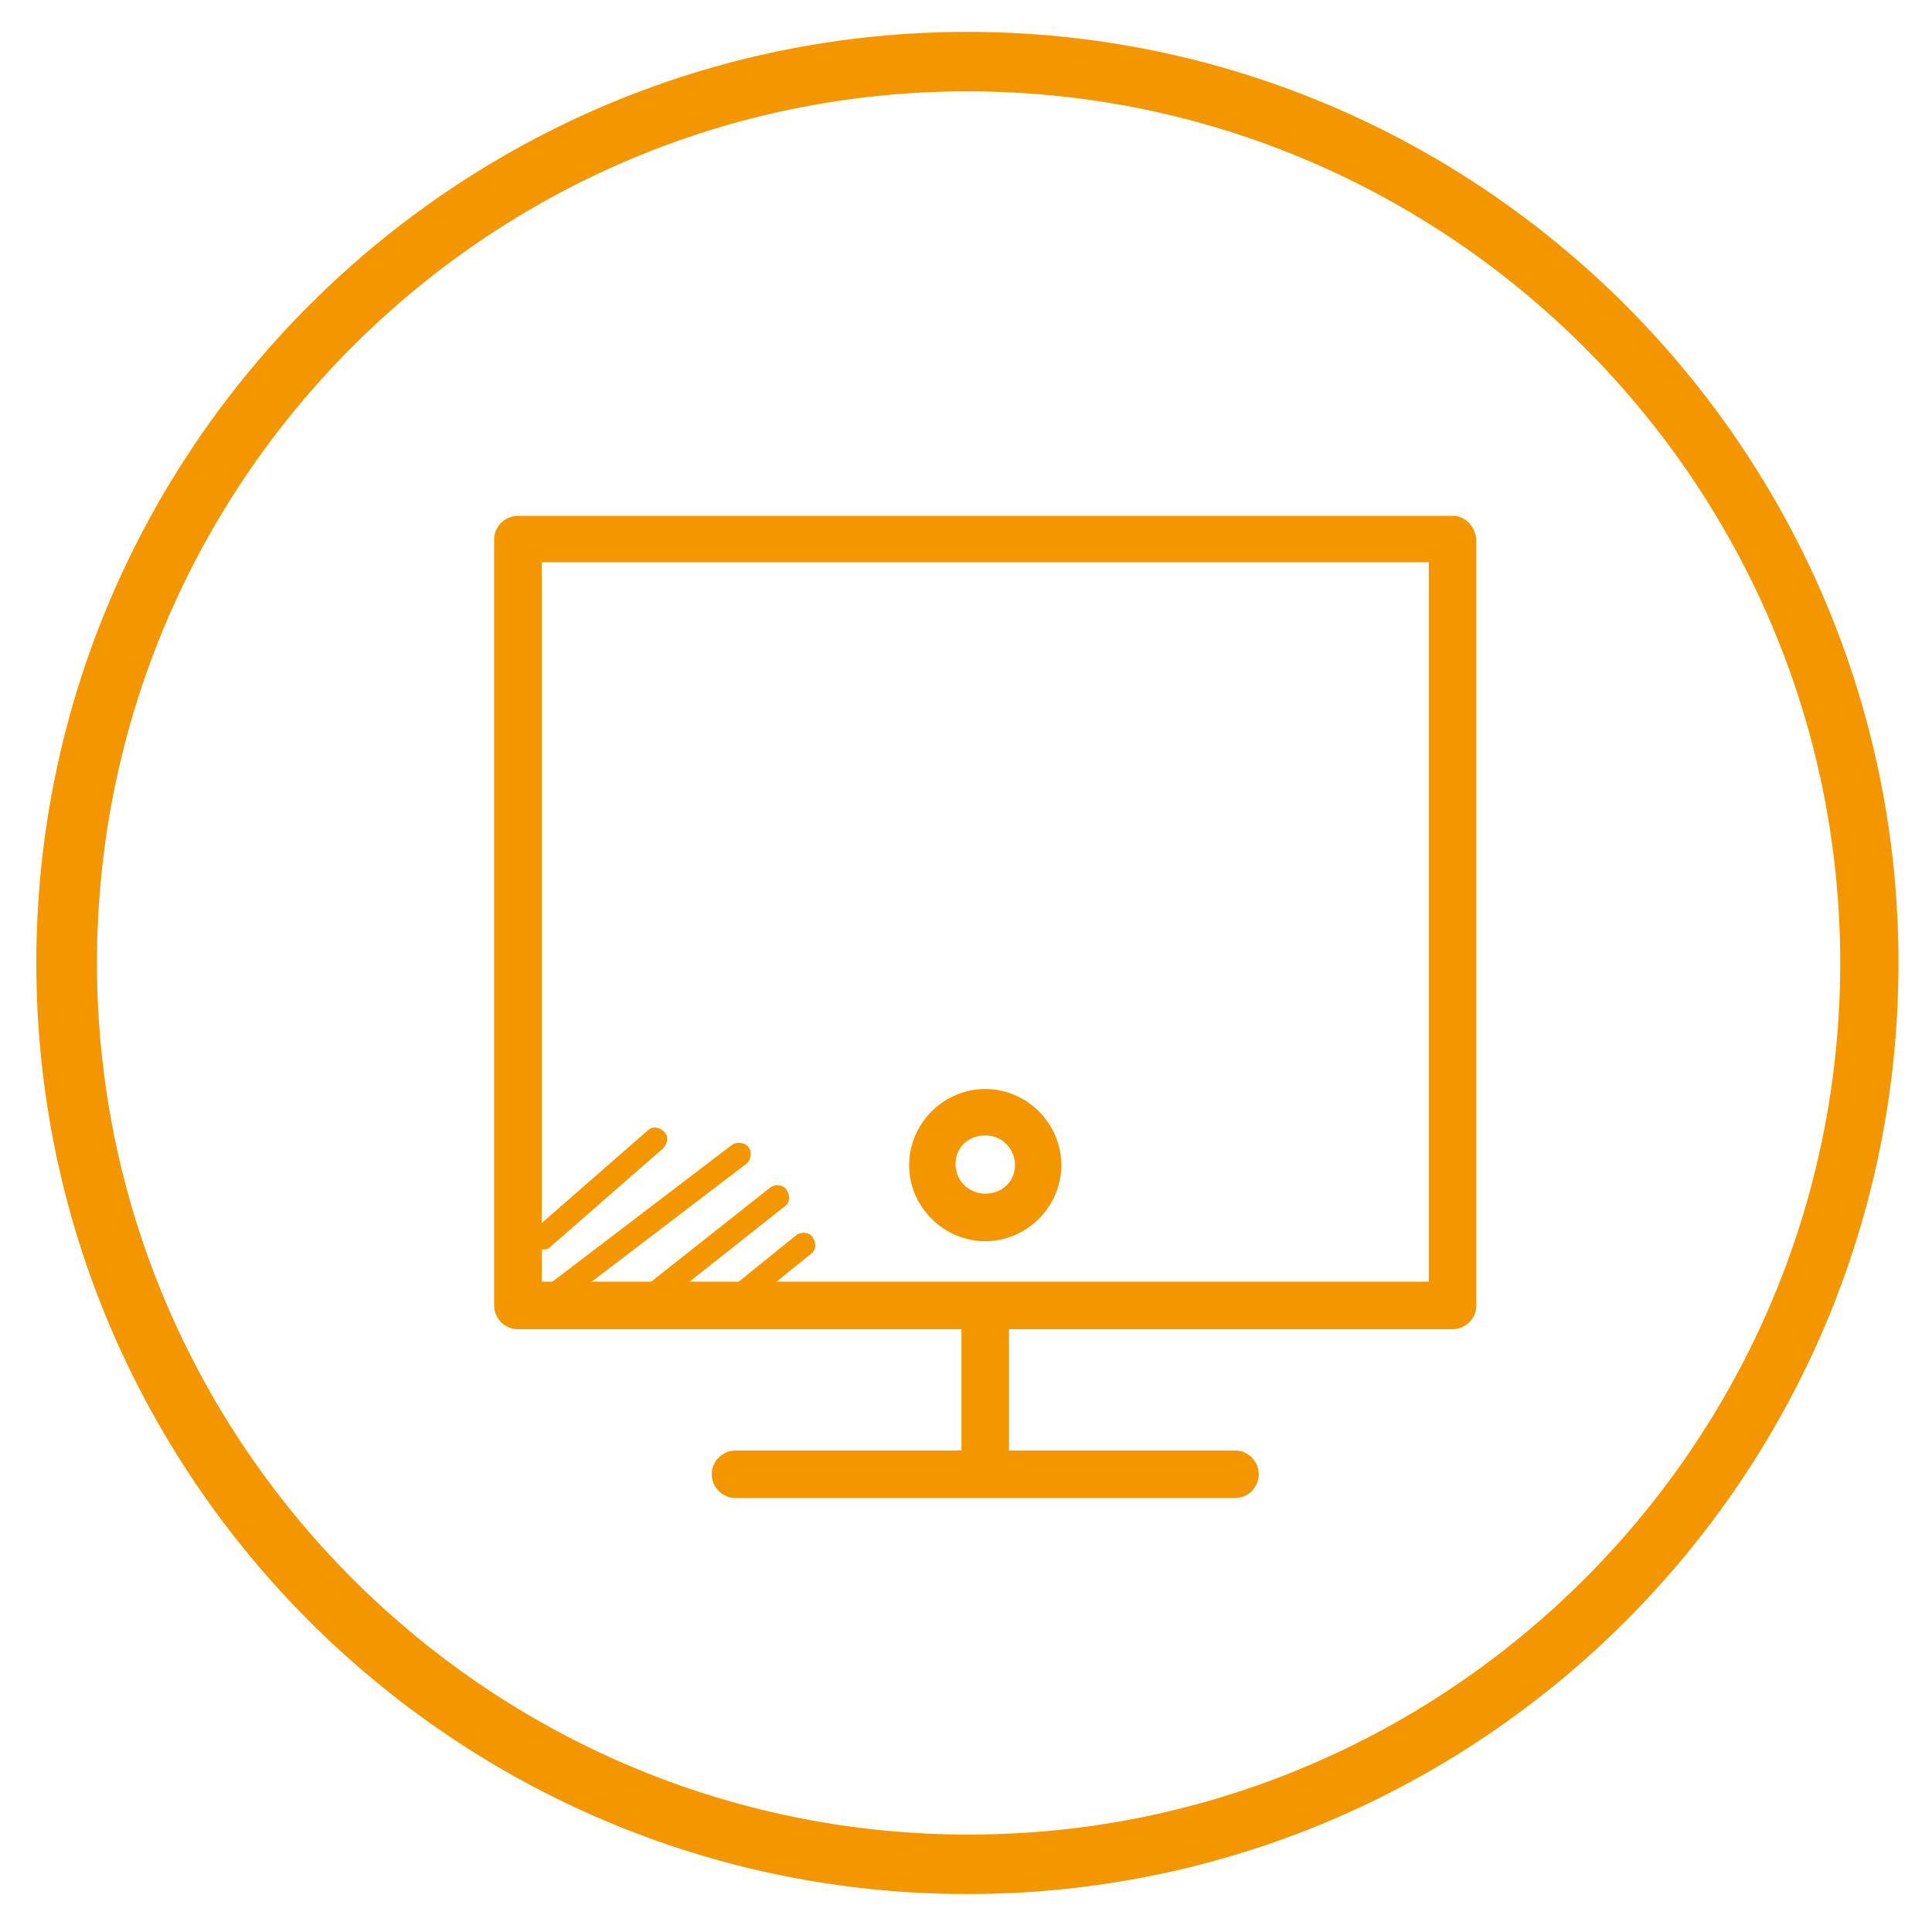
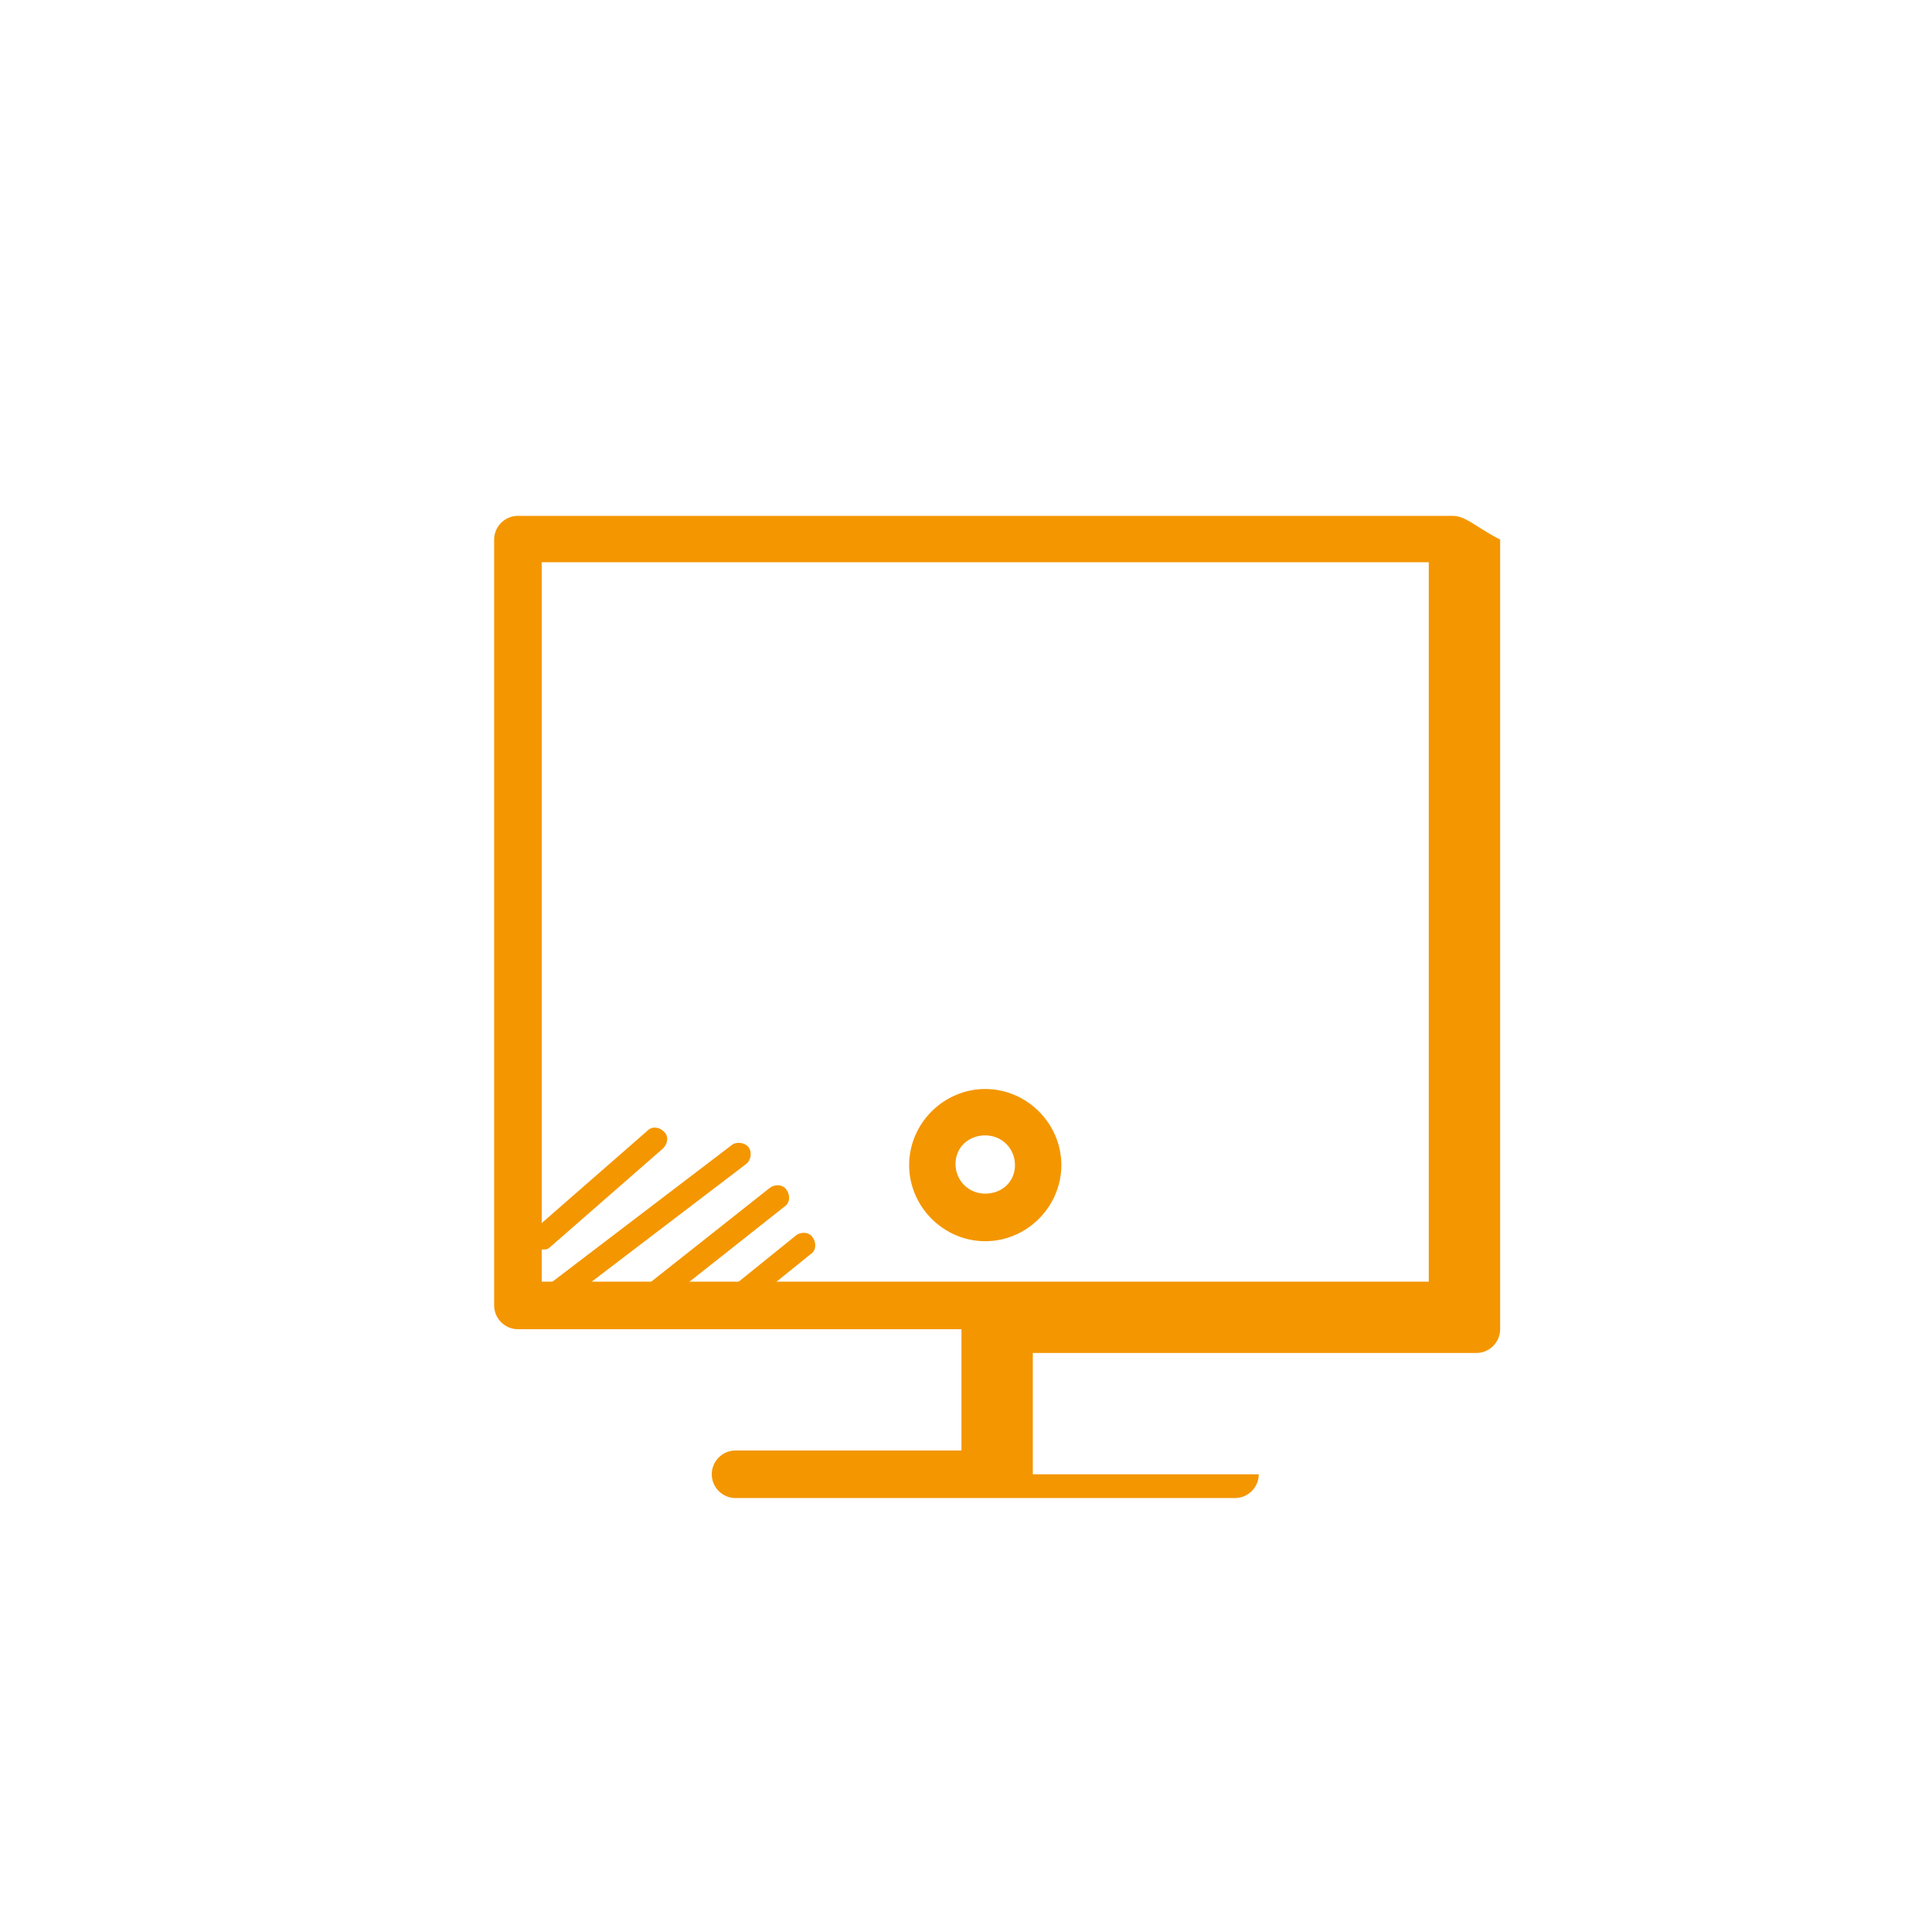
<svg xmlns="http://www.w3.org/2000/svg" version="1.1" id="Laag_1" x="0px" y="0px" width="618px" height="618px" viewBox="112.445 -12.86 618 618" enable-background="new 112.445 -12.86 618 618" xml:space="preserve">
  <g>
    <path fill="#F49600" d="M319.196,406.998c-1.141,0-2.282-0.381-3.043-1.521c-1.141-1.521-1.141-4.186,0.761-5.326l41.841-33.092   c1.521-1.141,4.184-1.141,5.325,0.76c1.141,1.521,1.141,4.186-0.761,5.326l-41.841,33.092   C320.717,406.617,319.957,406.998,319.196,406.998z" />
    <path fill="#F49600" d="M284.962,408.898c-1.141,0-2.282-0.379-3.043-1.521c-1.141-1.521-0.761-4.184,0.761-5.324l63.902-48.688   c1.521-1.141,4.184-0.762,5.325,0.76s0.761,4.186-0.761,5.326l-63.902,48.688C286.484,408.519,285.723,408.898,284.962,408.898z" />
    <path fill="#F49600" d="M349.625,405.095c-1.141,0-2.282-0.381-3.043-1.521c-1.141-1.521-1.141-4.184,0.761-5.326l19.779-15.975   c1.521-1.141,4.184-1.141,5.325,0.76c1.141,1.521,1.141,4.186-0.761,5.326l-19.779,15.975   C351.147,404.714,350.386,405.095,349.625,405.095z" />
    <path fill="#F49600" d="M286.104,386.837c-1.141,0-2.282-0.381-3.043-1.141c-1.521-1.521-1.141-3.805,0.38-5.326l36.135-31.57   c1.521-1.521,3.804-1.141,5.325,0.381s1.141,3.803-0.38,5.324l-36.135,31.57C287.625,386.837,286.864,386.837,286.104,386.837z" />
  </g>
-   <path fill="#F49600" d="M421.896,592.998c-164.32,0-297.831-133.51-297.831-297.83c0-164.32,133.891-297.83,297.831-297.83  c163.939,0,297.83,133.51,297.83,297.831C719.726,459.488,586.216,592.998,421.896,592.998z M421.896,16.356  c-153.67,0-278.432,125.142-278.432,278.812c0,153.669,125.142,278.812,278.813,278.812c153.67,0,278.811-125.143,278.811-278.813  C701.087,141.498,575.566,16.356,421.896,16.356z" />
  <g>
-     <path fill="#F49600" d="M577.087,152.148H278.116c-4.184,0-7.607,3.423-7.607,7.607v244.958c0,4.184,3.423,7.607,7.607,7.607   h141.878v38.799h-72.271c-4.184,0-7.607,3.422-7.607,7.607c0,4.184,3.423,7.607,7.607,7.607H507.48   c4.184,0,7.607-3.424,7.607-7.607c0-4.186-3.424-7.607-7.607-7.607h-72.271v-38.799h141.879c4.184,0,7.607-3.424,7.607-7.607   V159.756C584.314,155.572,581.271,152.148,577.087,152.148z M569.48,397.107H285.723V166.983H569.48V397.107z" />
+     <path fill="#F49600" d="M577.087,152.148H278.116c-4.184,0-7.607,3.423-7.607,7.607v244.958c0,4.184,3.423,7.607,7.607,7.607   h141.878v38.799h-72.271c-4.184,0-7.607,3.422-7.607,7.607c0,4.184,3.423,7.607,7.607,7.607H507.48   c4.184,0,7.607-3.424,7.607-7.607h-72.271v-38.799h141.879c4.184,0,7.607-3.424,7.607-7.607   V159.756C584.314,155.572,581.271,152.148,577.087,152.148z M569.48,397.107H285.723V166.983H569.48V397.107z" />
    <path fill="#F49600" d="M427.601,384.175c13.313,0,24.344-11.031,24.344-24.344c0-13.314-11.031-24.344-24.344-24.344   c-13.313,0-24.343,11.029-24.343,24.344C403.258,373.144,414.288,384.175,427.601,384.175z M427.601,350.322   c5.326,0,9.51,4.184,9.51,9.51c0,5.324-4.184,9.129-9.51,9.129c-5.324,0-9.509-4.186-9.509-9.51   C418.092,354.125,422.277,350.322,427.601,350.322z" />
  </g>
</svg>